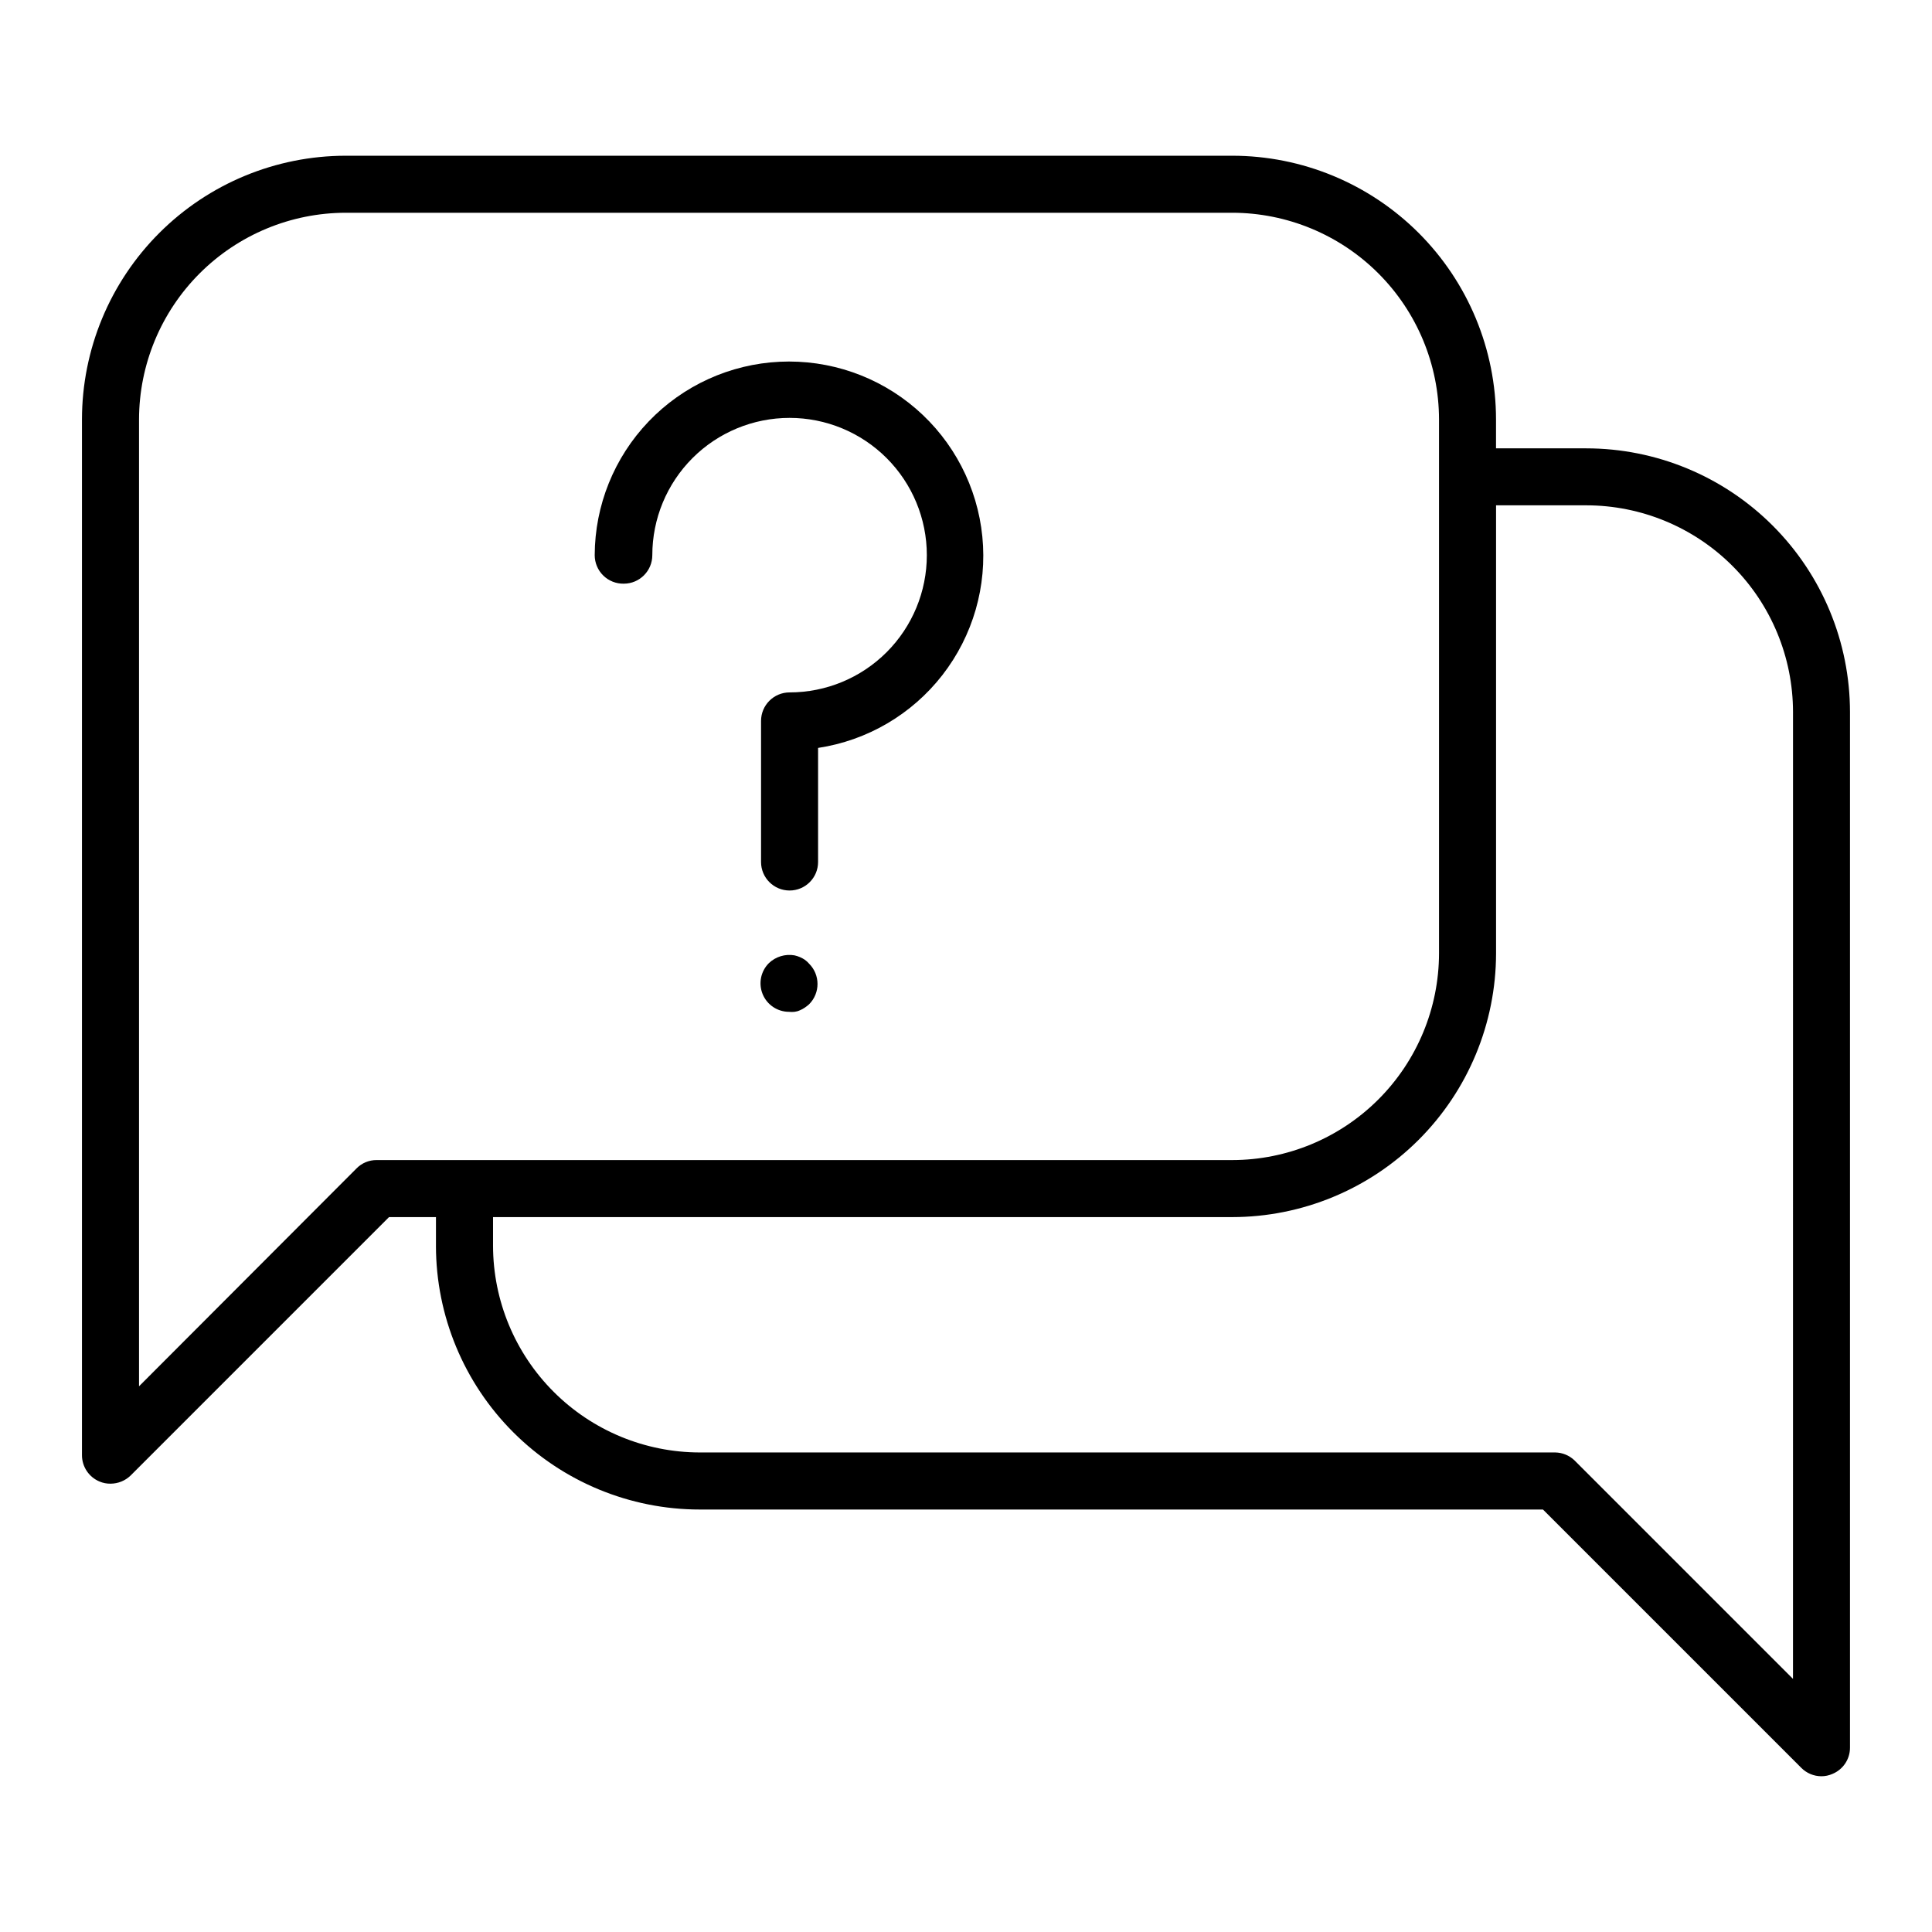
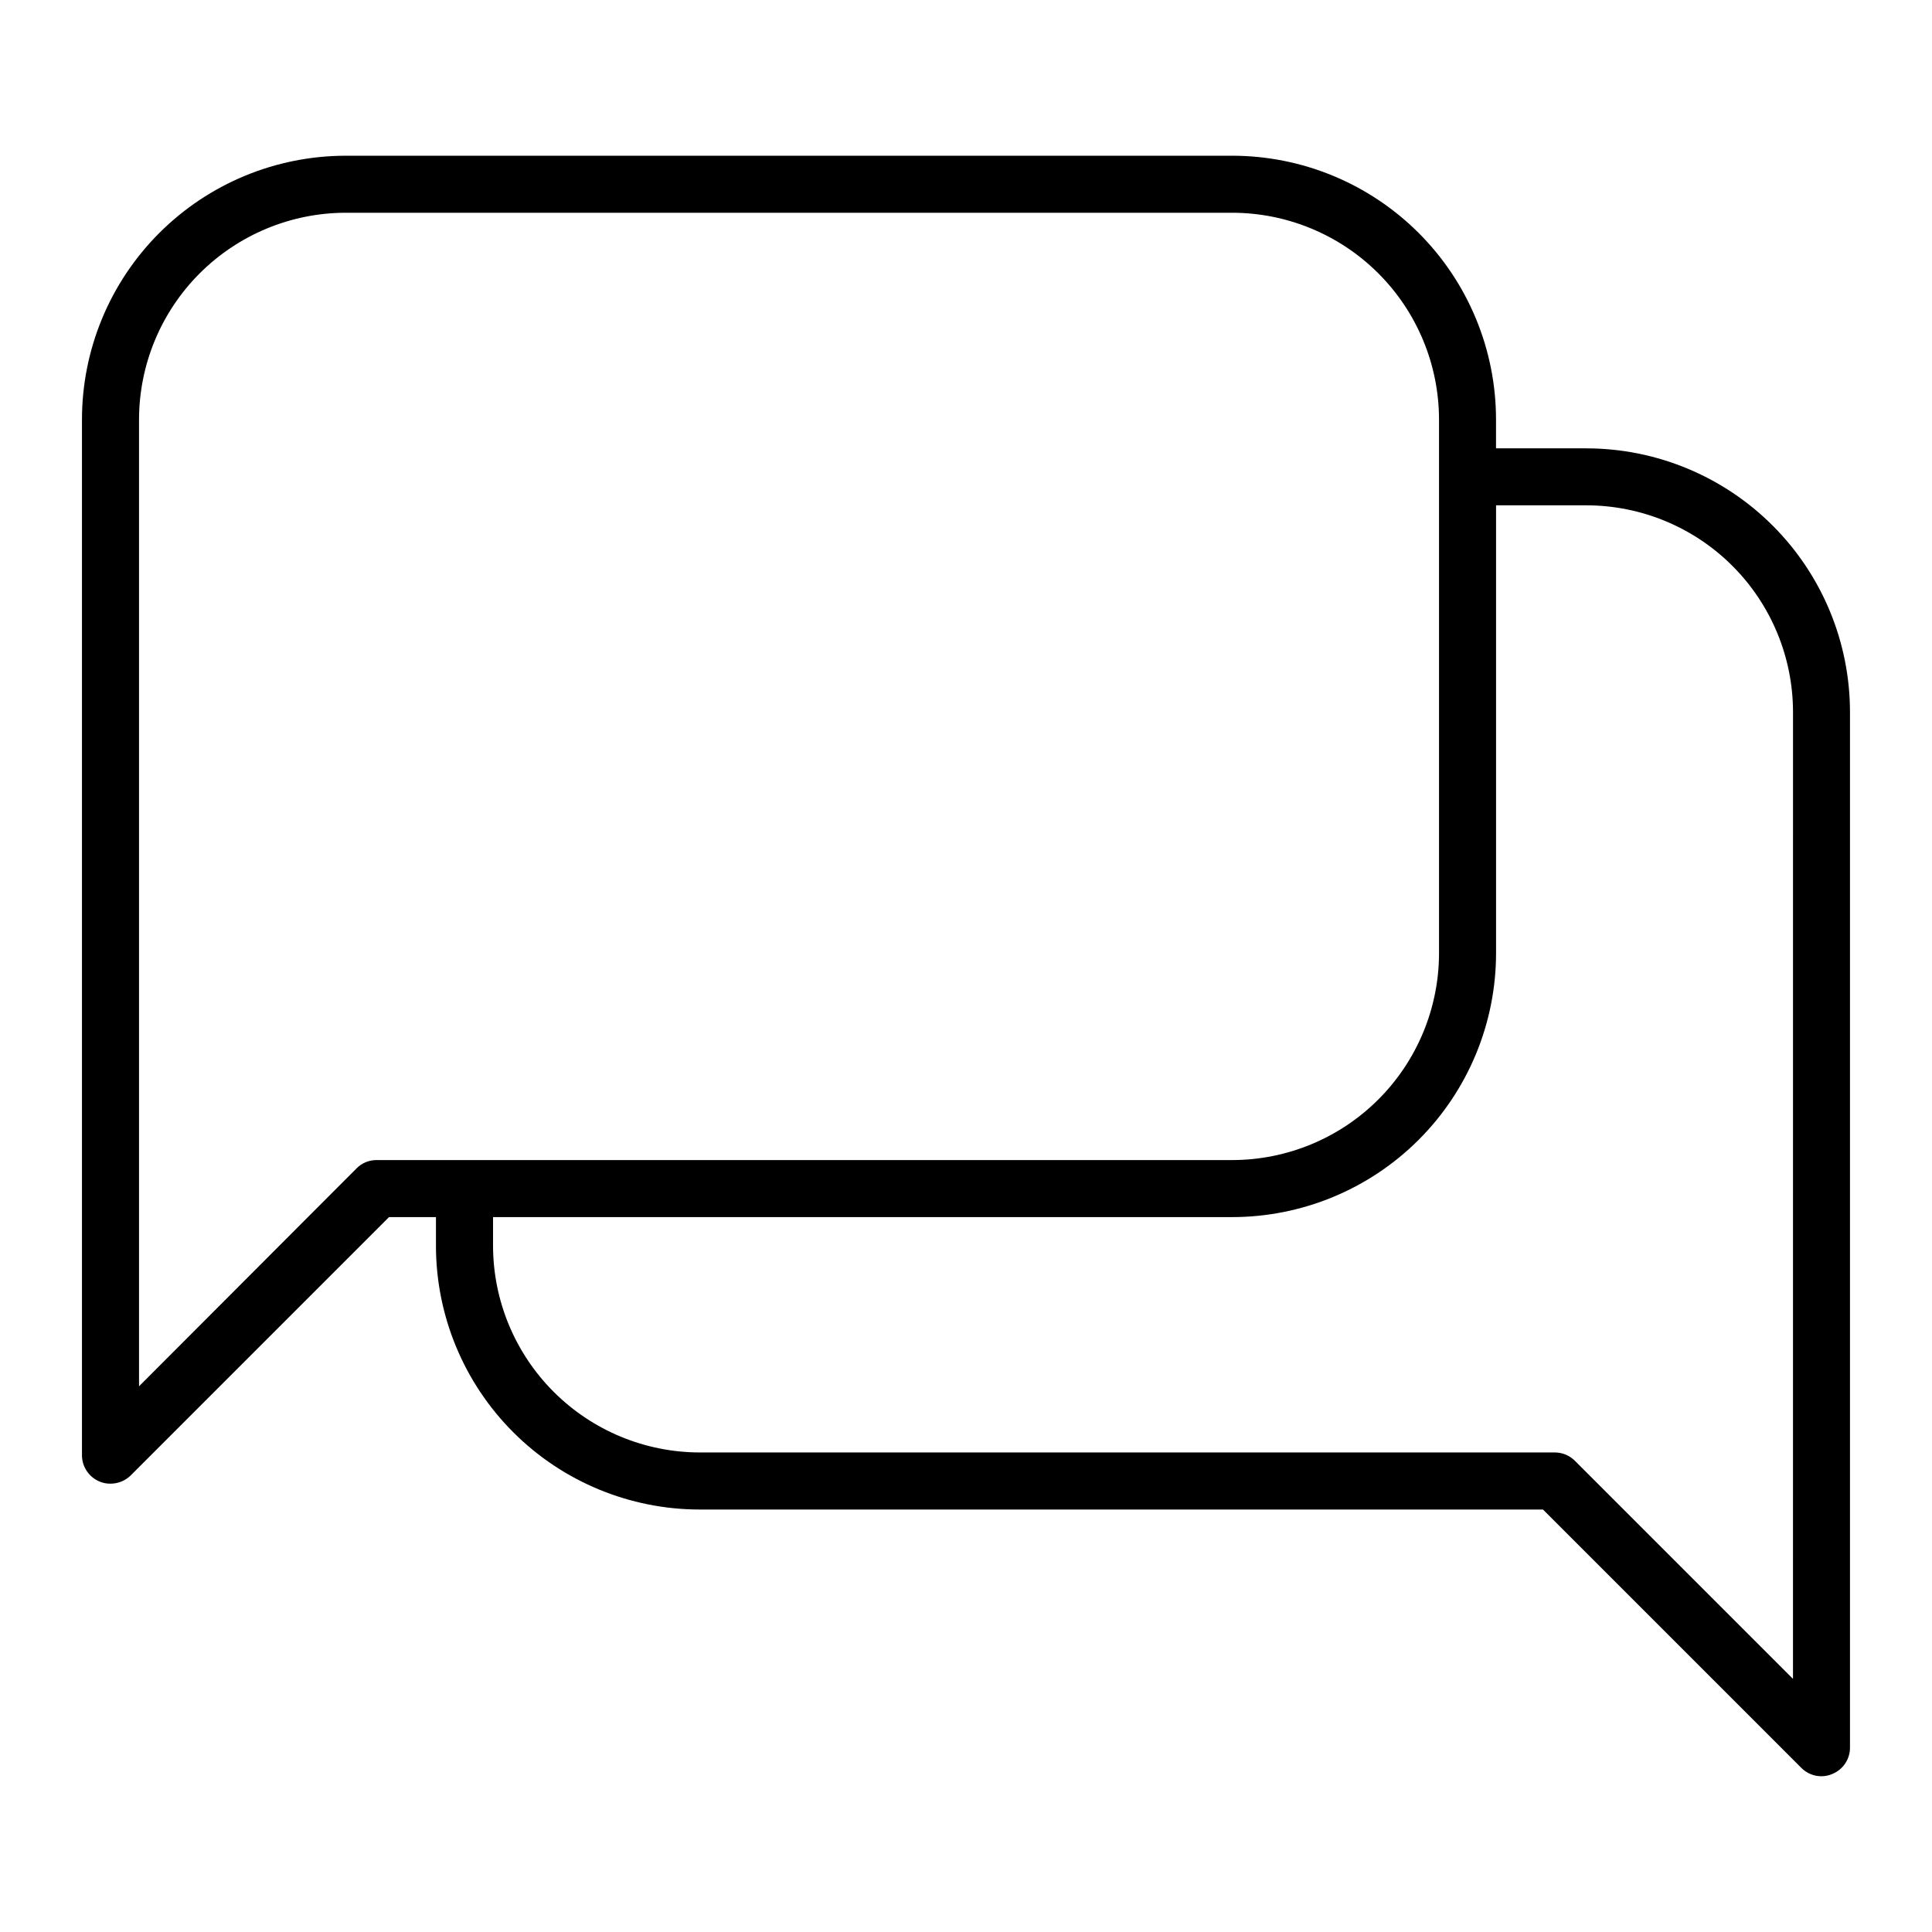
<svg xmlns="http://www.w3.org/2000/svg" fill="#000000" width="800px" height="800px" version="1.1" viewBox="144 144 512 512">
  <g>
    <path d="m564.39 262.81h-23.93v-7.66c-0.016-18.535-7.387-36.309-20.5-49.414-13.113-13.102-30.891-20.465-49.43-20.465h-234.93c-18.527 0.016-36.293 7.383-49.398 20.484-13.102 13.102-20.465 30.867-20.48 49.395v274.48c-0.004 3.07 1.848 5.836 4.688 7.004 0.906 0.379 1.887 0.57 2.871 0.555 1.992 0 3.91-0.777 5.34-2.168l68.469-68.469h12.445v7.609h-0.004c0.016 18.535 7.387 36.309 20.5 49.414 13.113 13.102 30.891 20.465 49.43 20.465h223.44l68.465 68.465c1.414 1.422 3.336 2.223 5.34 2.219 0.992 0 1.969-0.207 2.875-0.605 2.828-1.148 4.684-3.898 4.684-6.953v-274.47c-0.012-18.531-7.379-36.297-20.48-49.398-13.102-13.102-30.867-20.469-49.398-20.48zm-320.57 188.62c-2.008-0.02-3.938 0.781-5.34 2.215l-57.637 57.738v-256.24c0.027-14.516 5.805-28.43 16.07-38.695 10.266-10.262 24.18-16.043 38.695-16.066h234.93c14.527 0.012 28.453 5.785 38.727 16.051 10.277 10.266 16.062 24.188 16.09 38.711v141.52c-0.027 14.527-5.812 28.449-16.09 38.715-10.273 10.266-24.199 16.039-38.727 16.051zm375.34 137.49-57.938-57.938c-1.367-1.289-3.16-2.027-5.039-2.066h-226.71c-14.523-0.012-28.453-5.785-38.727-16.051-10.277-10.266-16.062-24.188-16.086-38.711v-7.609h195.88c18.535-0.012 36.305-7.379 49.414-20.477 13.109-13.102 20.488-30.867 20.516-49.402v-118.75h23.93c14.52 0.012 28.441 5.785 38.711 16.055 10.266 10.266 16.039 24.188 16.055 38.711z" />
-     <path d="m309.31 298.68c4.176 0 7.559-3.383 7.559-7.559 0-9.648 3.832-18.898 10.652-25.723 6.82-6.82 16.074-10.652 25.723-10.652 9.645 0 18.898 3.832 25.719 10.652 6.824 6.824 10.656 16.074 10.656 25.723s-3.832 18.898-10.656 25.723c-6.82 6.82-16.074 10.652-25.719 10.652-4.176 0-7.559 3.383-7.559 7.559v37.383c0 4.172 3.383 7.555 7.559 7.555 4.172 0 7.555-3.383 7.555-7.555v-30.23c13.051-1.977 24.844-8.887 32.945-19.309 8.102-10.422 11.891-23.555 10.586-36.691-1.305-13.133-7.606-25.266-17.598-33.891-9.992-8.621-22.918-13.078-36.102-12.449-13.184 0.633-25.621 6.301-34.746 15.84-9.125 9.539-14.238 22.215-14.281 35.414 0 2.031 0.816 3.977 2.266 5.398 1.449 1.422 3.41 2.199 5.441 2.16z" />
-     <path d="m357.28 398.34c-0.828-0.551-1.754-0.941-2.723-1.16-2.465-0.434-4.992 0.336-6.801 2.066-2.16 2.16-2.805 5.41-1.637 8.23 1.168 2.824 3.922 4.664 6.977 4.668 0.484 0.051 0.977 0.051 1.461 0 0.488-0.059 0.965-0.191 1.41-0.402 0.461-0.188 0.902-0.422 1.312-0.707 0.406-0.273 0.793-0.574 1.156-0.906 2.953-2.969 2.953-7.762 0-10.73-0.344-0.398-0.73-0.754-1.156-1.059z" />
  </g>
</svg>